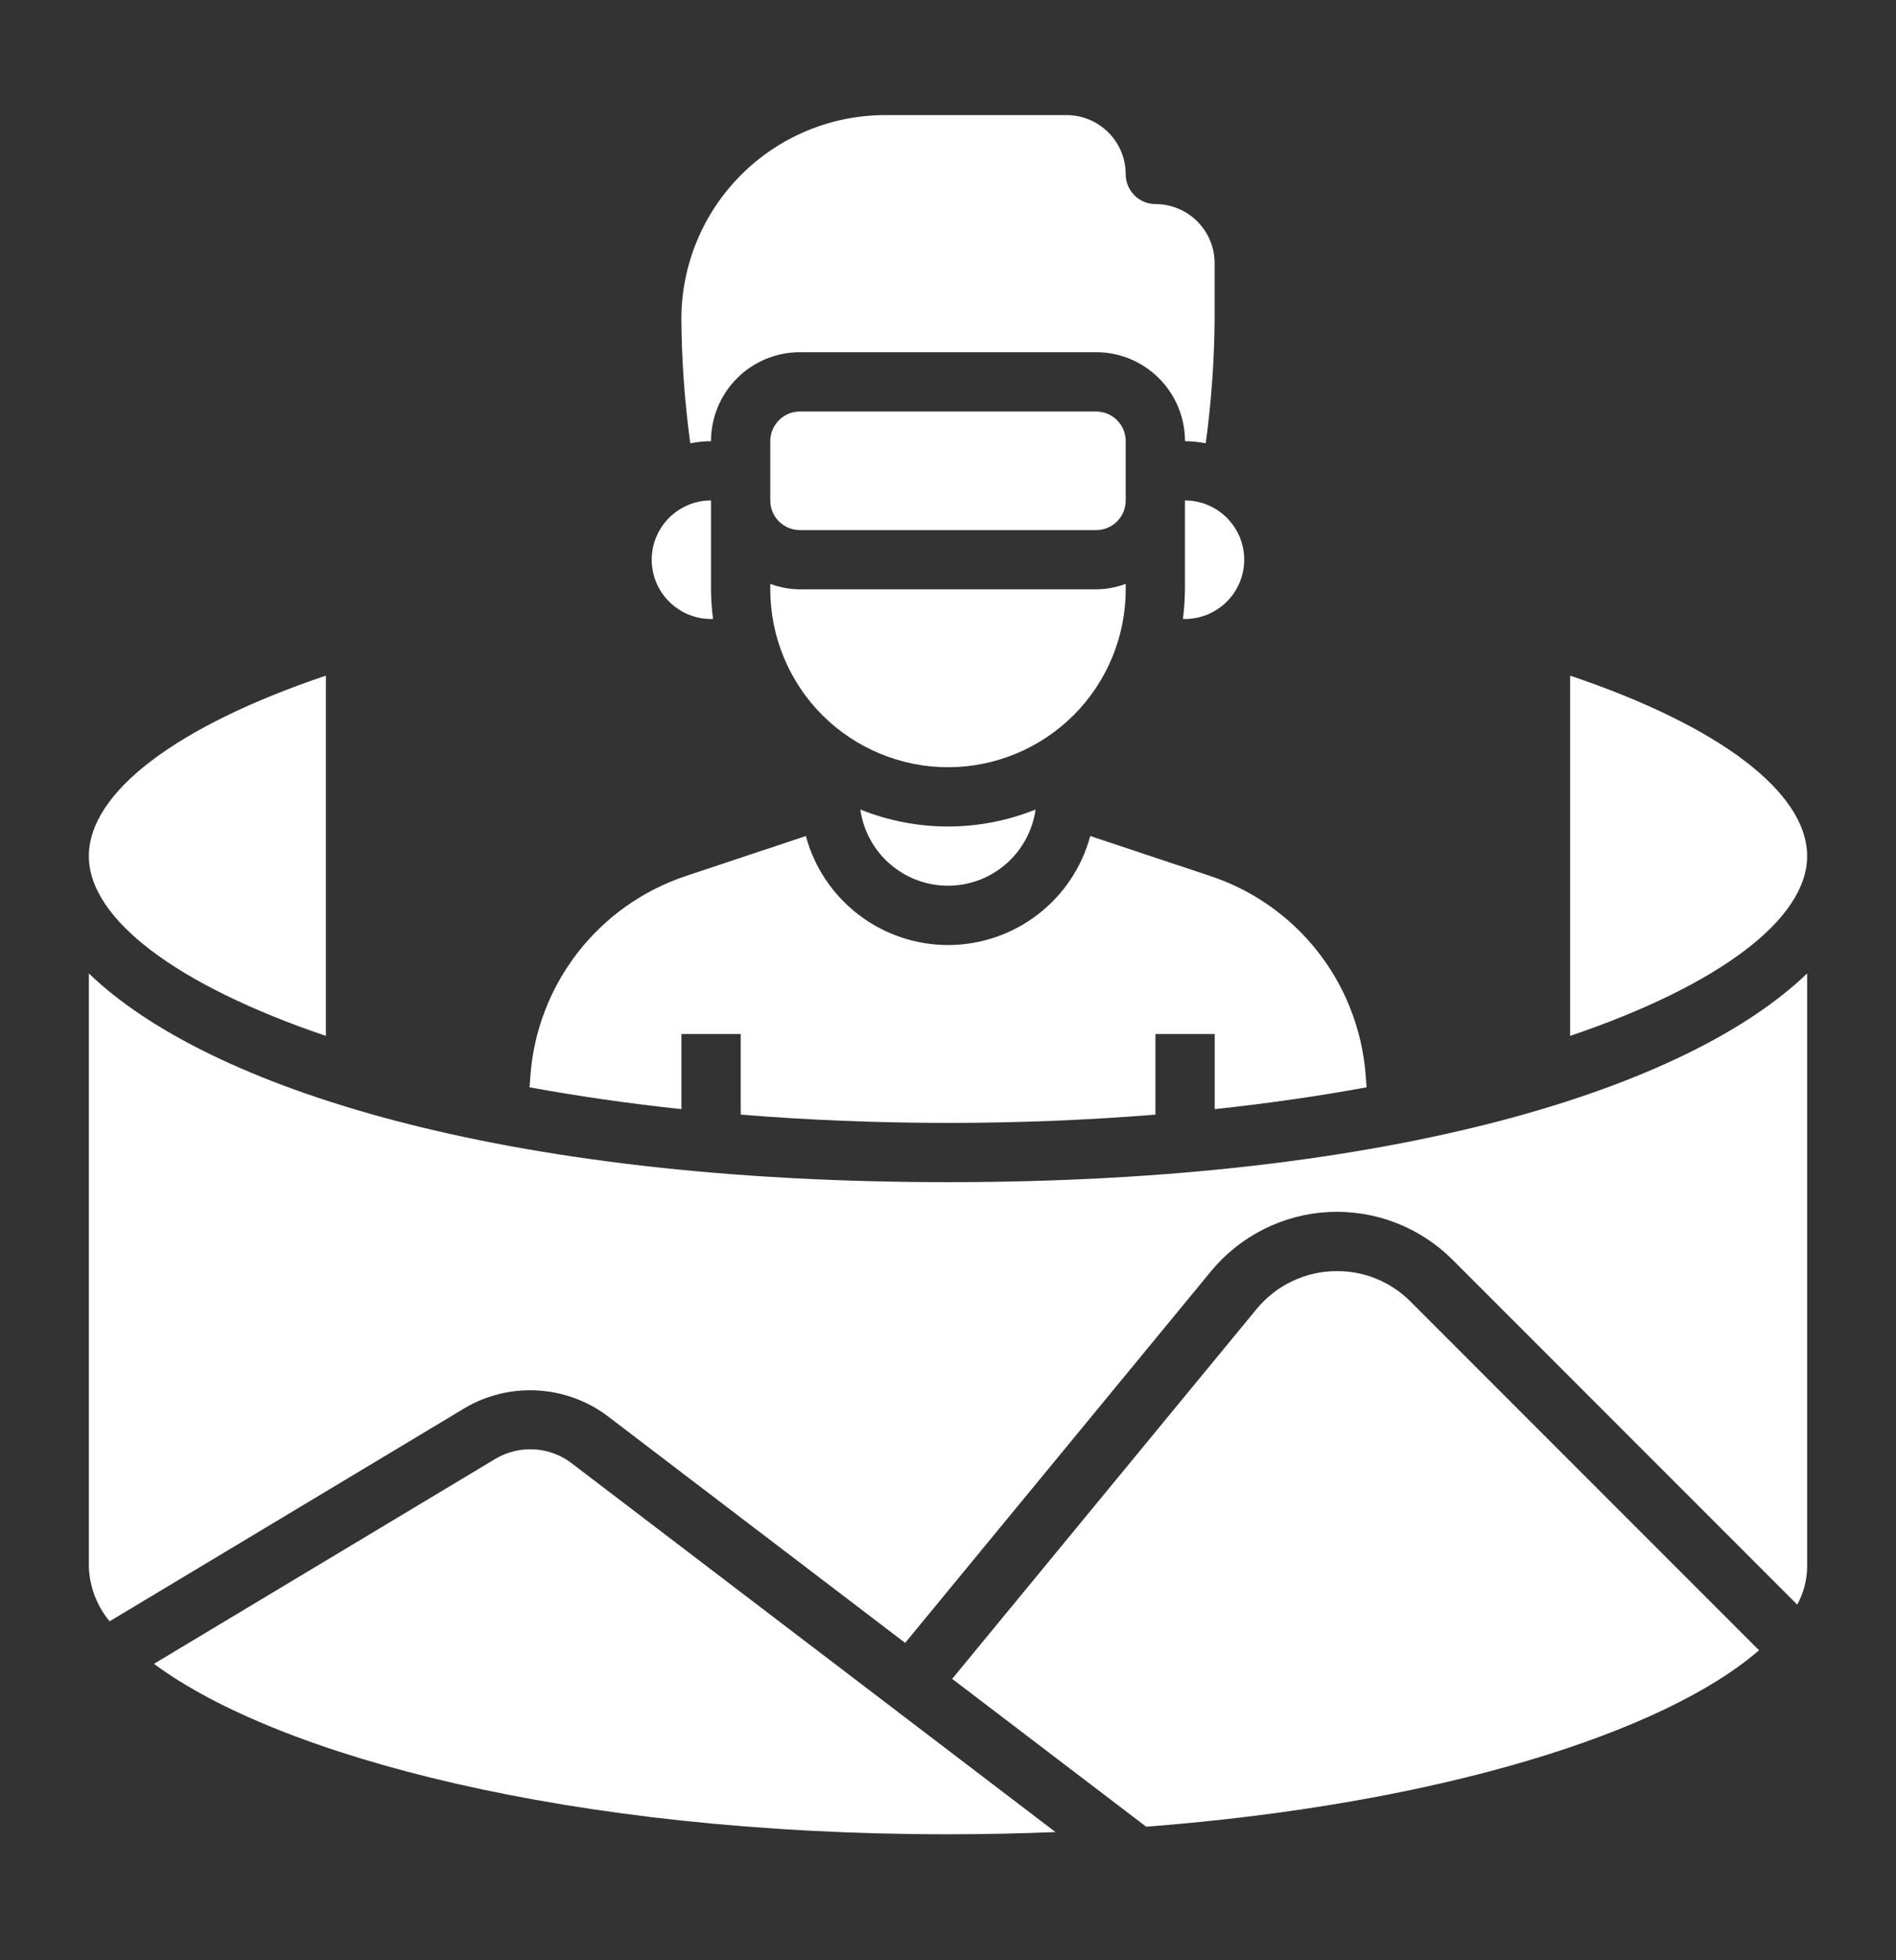
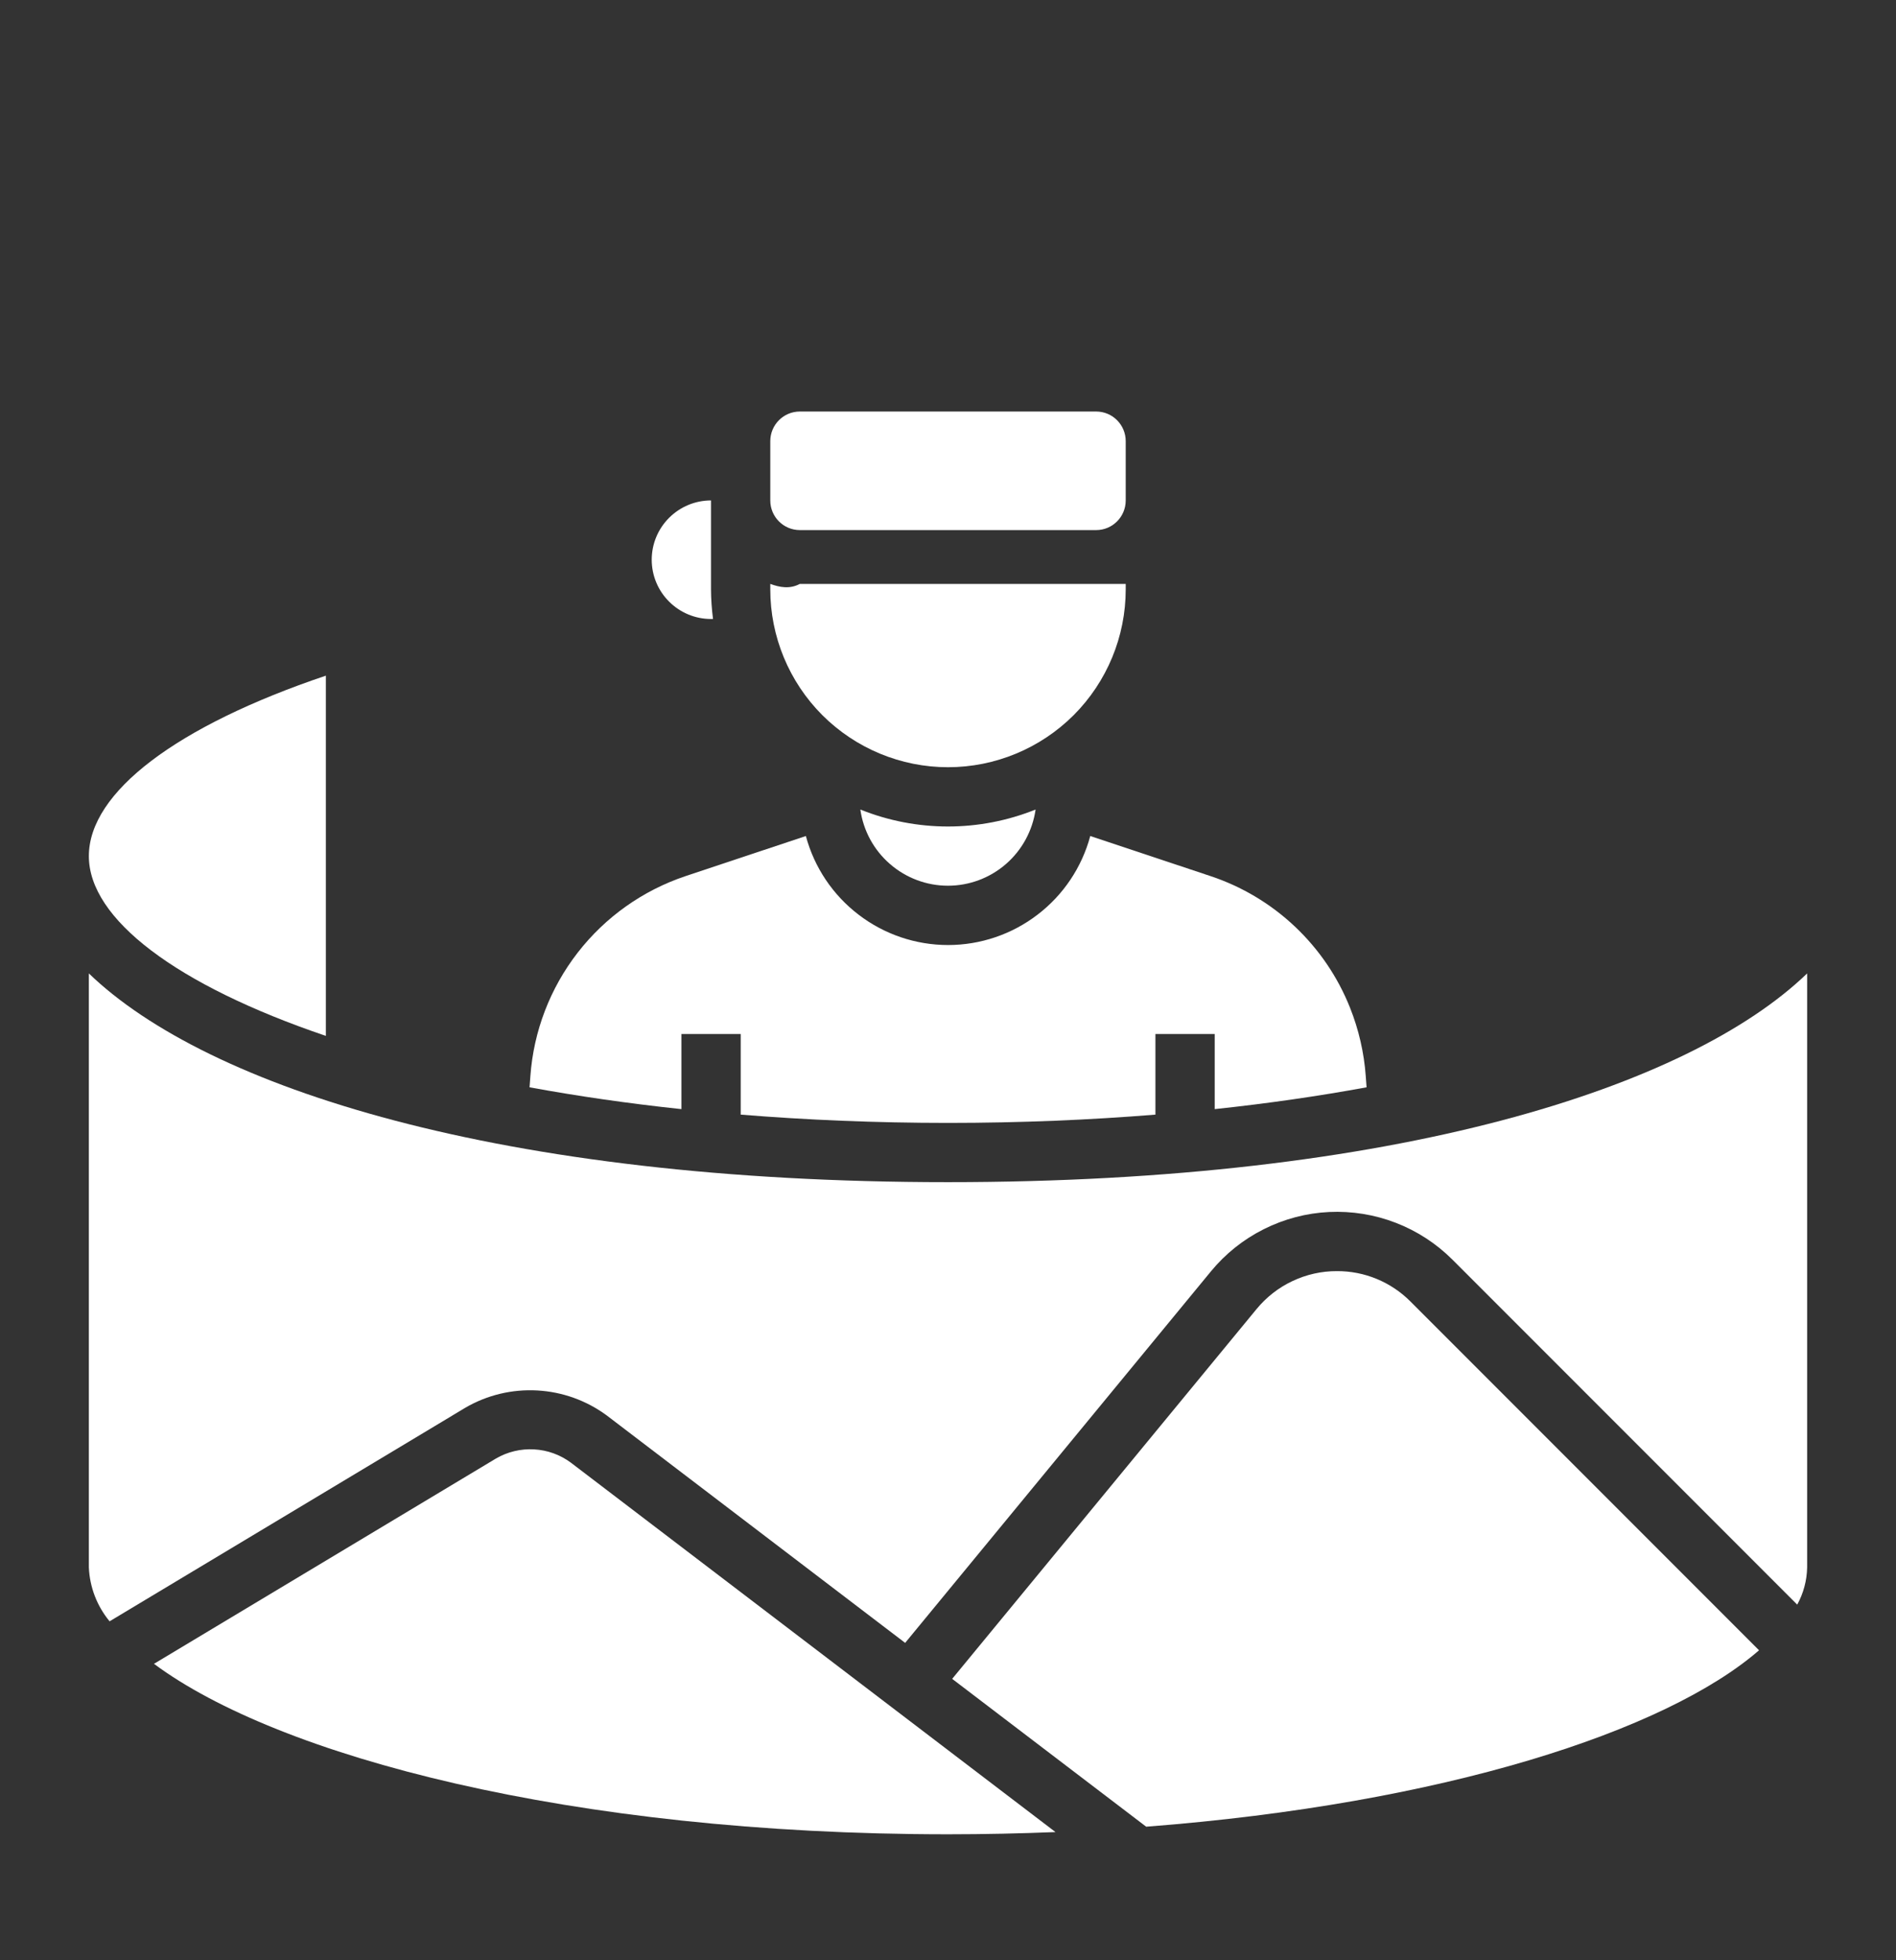
<svg xmlns="http://www.w3.org/2000/svg" width="30" height="31" viewBox="0 0 30 31" fill="none">
  <rect x="0" y="0" width="30" height="31" fill="#333333" stroke="none" />
  <g id="fi_6409976">
    <g id="Layer 18">
-       <path id="Vector" d="M17.812 9.32V9.234C17.662 9.289 17.504 9.319 17.344 9.32H12.656C12.496 9.319 12.338 9.289 12.188 9.234V9.32C12.188 10.066 12.484 10.781 13.011 11.309C13.539 11.836 14.254 12.133 15 12.133C15.746 12.133 16.461 11.836 16.989 11.309C17.516 10.781 17.812 10.066 17.812 9.32Z" fill="white" />
-       <path id="Vector_2" d="M11.25 6.977C11.25 6.604 11.398 6.246 11.662 5.982C11.926 5.718 12.283 5.57 12.656 5.57H17.344C17.717 5.57 18.074 5.718 18.338 5.982C18.602 6.246 18.75 6.604 18.75 6.977C18.86 6.978 18.97 6.989 19.078 7.01C19.167 6.358 19.214 5.702 19.219 5.044V4.164C19.219 3.915 19.12 3.677 18.944 3.501C18.768 3.325 18.53 3.227 18.281 3.227C18.157 3.227 18.038 3.177 17.95 3.089C17.862 3.001 17.812 2.882 17.812 2.758C17.812 2.509 17.714 2.271 17.538 2.095C17.362 1.919 17.124 1.82 16.875 1.82H14.005C13.15 1.821 12.331 2.161 11.726 2.766C11.122 3.37 10.782 4.189 10.781 5.044C10.786 5.702 10.833 6.358 10.922 7.01C11.03 6.989 11.14 6.978 11.25 6.977Z" fill="white" />
+       <path id="Vector" d="M17.812 9.32V9.234H12.656C12.496 9.319 12.338 9.289 12.188 9.234V9.32C12.188 10.066 12.484 10.781 13.011 11.309C13.539 11.836 14.254 12.133 15 12.133C15.746 12.133 16.461 11.836 16.989 11.309C17.516 10.781 17.812 10.066 17.812 9.32Z" fill="white" />
      <path id="Vector_3" d="M13.613 12.802C13.66 13.136 13.826 13.442 14.081 13.663C14.336 13.885 14.662 14.007 14.999 14.007C15.337 14.007 15.663 13.885 15.918 13.663C16.172 13.442 16.338 13.136 16.386 12.802C15.496 13.16 14.503 13.16 13.613 12.802Z" fill="white" />
-       <path id="Vector_4" d="M18.749 9.32C18.748 9.477 18.737 9.634 18.717 9.789H18.749C18.998 9.789 19.236 9.69 19.412 9.514C19.588 9.339 19.687 9.1 19.687 8.852C19.687 8.603 19.588 8.364 19.412 8.189C19.236 8.013 18.998 7.914 18.749 7.914V9.32Z" fill="white" />
-       <path id="Vector_5" d="M28.594 13.539C28.594 12.529 27.205 11.48 24.844 10.685V16.382C27.214 15.578 28.594 14.531 28.594 13.539Z" fill="white" />
      <path id="Vector_6" d="M17.344 6.508H12.656C12.397 6.508 12.188 6.718 12.188 6.977V7.914C12.188 8.173 12.397 8.383 12.656 8.383H17.344C17.603 8.383 17.812 8.173 17.812 7.914V6.977C17.812 6.718 17.603 6.508 17.344 6.508Z" fill="white" />
      <path id="Vector_7" d="M7.848 23.065L2.436 26.312C4.399 27.77 9.023 29.008 15.001 29.008C15.581 29.008 16.147 28.995 16.701 28.973L9.033 23.131C8.863 23.005 8.661 22.932 8.45 22.921C8.24 22.909 8.031 22.959 7.848 23.065Z" fill="white" />
      <path id="Vector_8" d="M1.406 15.394V24.789C1.42 25.101 1.535 25.399 1.734 25.64L7.365 22.261C7.709 22.061 8.104 21.967 8.501 21.989C8.898 22.011 9.28 22.148 9.6 22.384L14.322 25.981L19.16 20.106C19.389 19.828 19.674 19.6 19.996 19.439C20.318 19.277 20.67 19.184 21.03 19.167C21.39 19.15 21.75 19.208 22.086 19.338C22.422 19.468 22.727 19.666 22.982 19.921L28.437 25.376C28.536 25.196 28.59 24.994 28.594 24.789V15.394C26.723 17.198 22.087 18.695 15 18.695C7.913 18.695 3.277 17.198 1.406 15.394Z" fill="white" />
      <path id="Vector_9" d="M21.154 20.102C20.911 20.101 20.671 20.155 20.451 20.259C20.231 20.362 20.037 20.514 19.882 20.702L15.066 26.55L18.136 28.888C22.844 28.526 26.361 27.376 27.833 26.098L22.319 20.584C22.166 20.43 21.985 20.309 21.785 20.226C21.585 20.143 21.37 20.101 21.154 20.102Z" fill="white" />
      <path id="Vector_10" d="M11.25 9.789H11.282C11.262 9.634 11.251 9.477 11.25 9.32V7.914C11.001 7.914 10.763 8.013 10.587 8.189C10.411 8.364 10.312 8.603 10.312 8.852C10.312 9.1 10.411 9.339 10.587 9.514C10.763 9.69 11.001 9.789 11.25 9.789Z" fill="white" />
      <path id="Vector_11" d="M10.782 16.352H11.72V17.627C12.758 17.711 13.853 17.758 15.001 17.758C16.148 17.758 17.244 17.711 18.282 17.627V16.352H19.22V17.54C20.067 17.45 20.87 17.333 21.623 17.195L21.61 17.018C21.583 16.647 21.499 16.282 21.361 15.936C21.167 15.449 20.869 15.011 20.487 14.651C20.106 14.292 19.651 14.02 19.154 13.855L17.251 13.221C17.118 13.716 16.825 14.153 16.418 14.464C16.012 14.776 15.513 14.945 15.001 14.945C14.489 14.945 13.99 14.776 13.584 14.464C13.177 14.153 12.884 13.716 12.751 13.221L10.848 13.855C10.172 14.081 9.578 14.502 9.141 15.065C8.704 15.628 8.443 16.308 8.392 17.018L8.379 17.195C9.132 17.333 9.935 17.45 10.782 17.54V16.352Z" fill="white" />
      <path id="Vector_12" d="M5.156 16.382V10.685C2.795 11.48 1.406 12.529 1.406 13.539C1.406 14.531 2.786 15.578 5.156 16.382Z" fill="white" />
    </g>
  </g>
</svg>